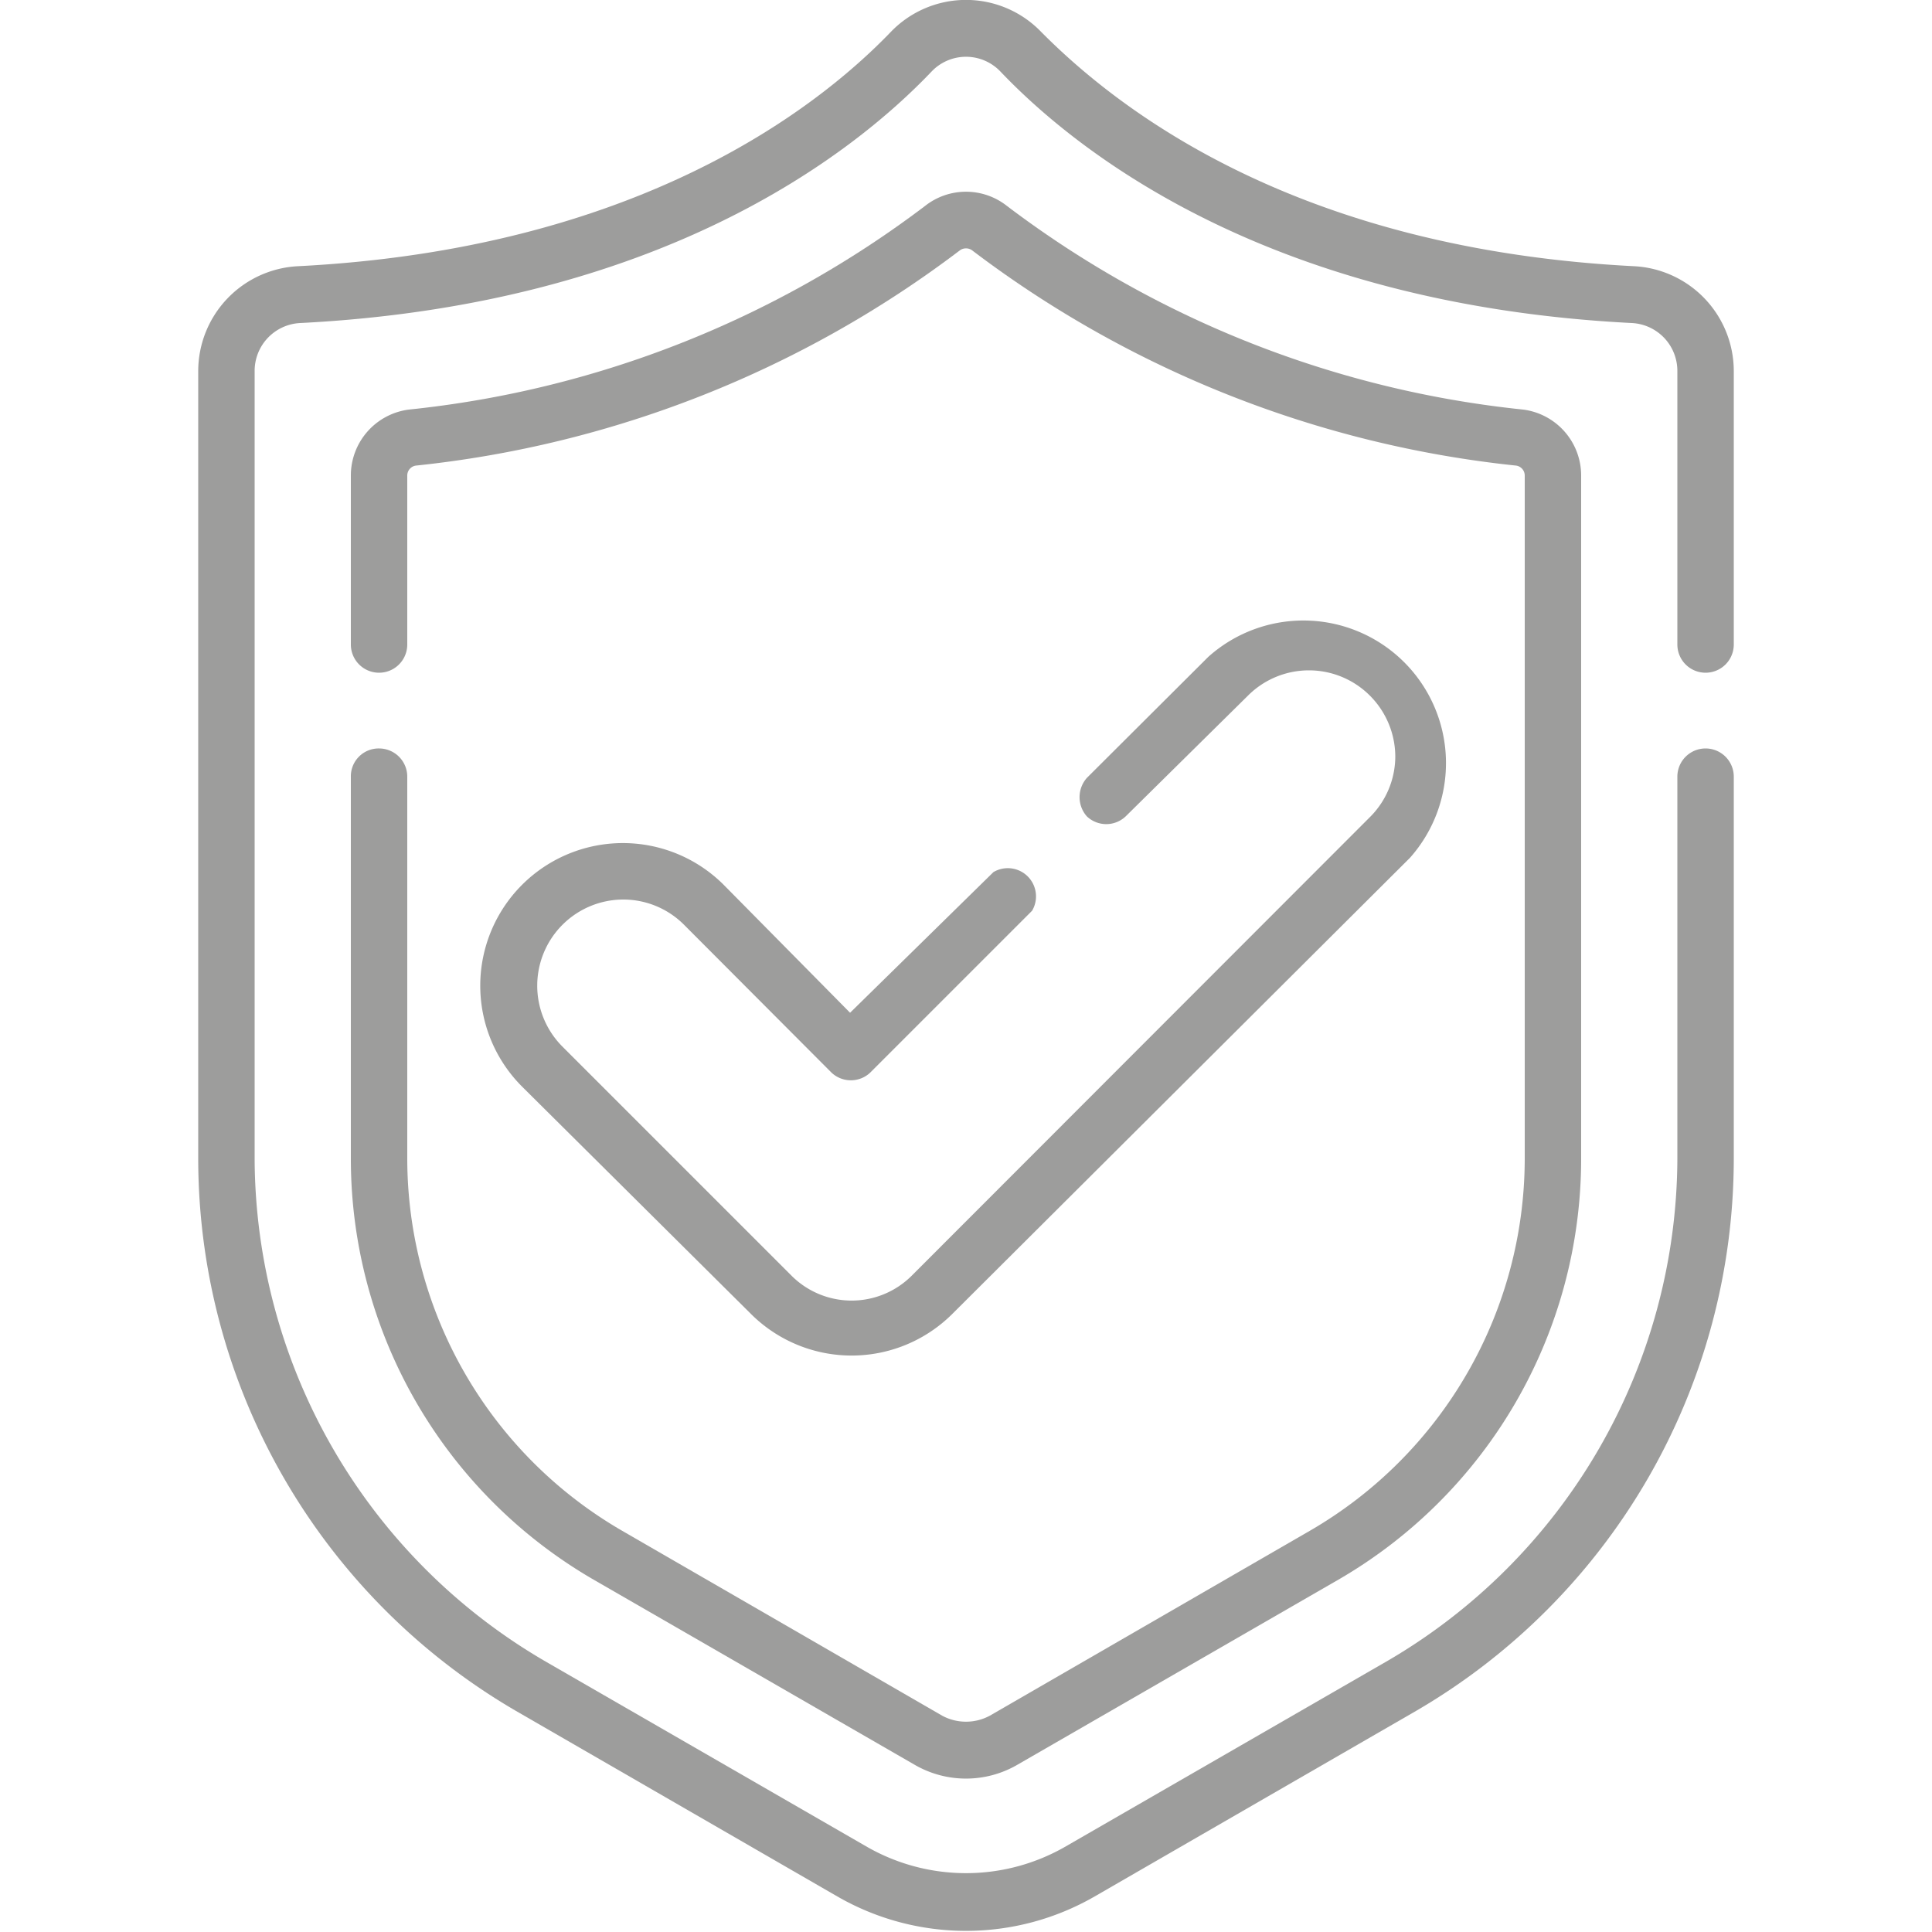
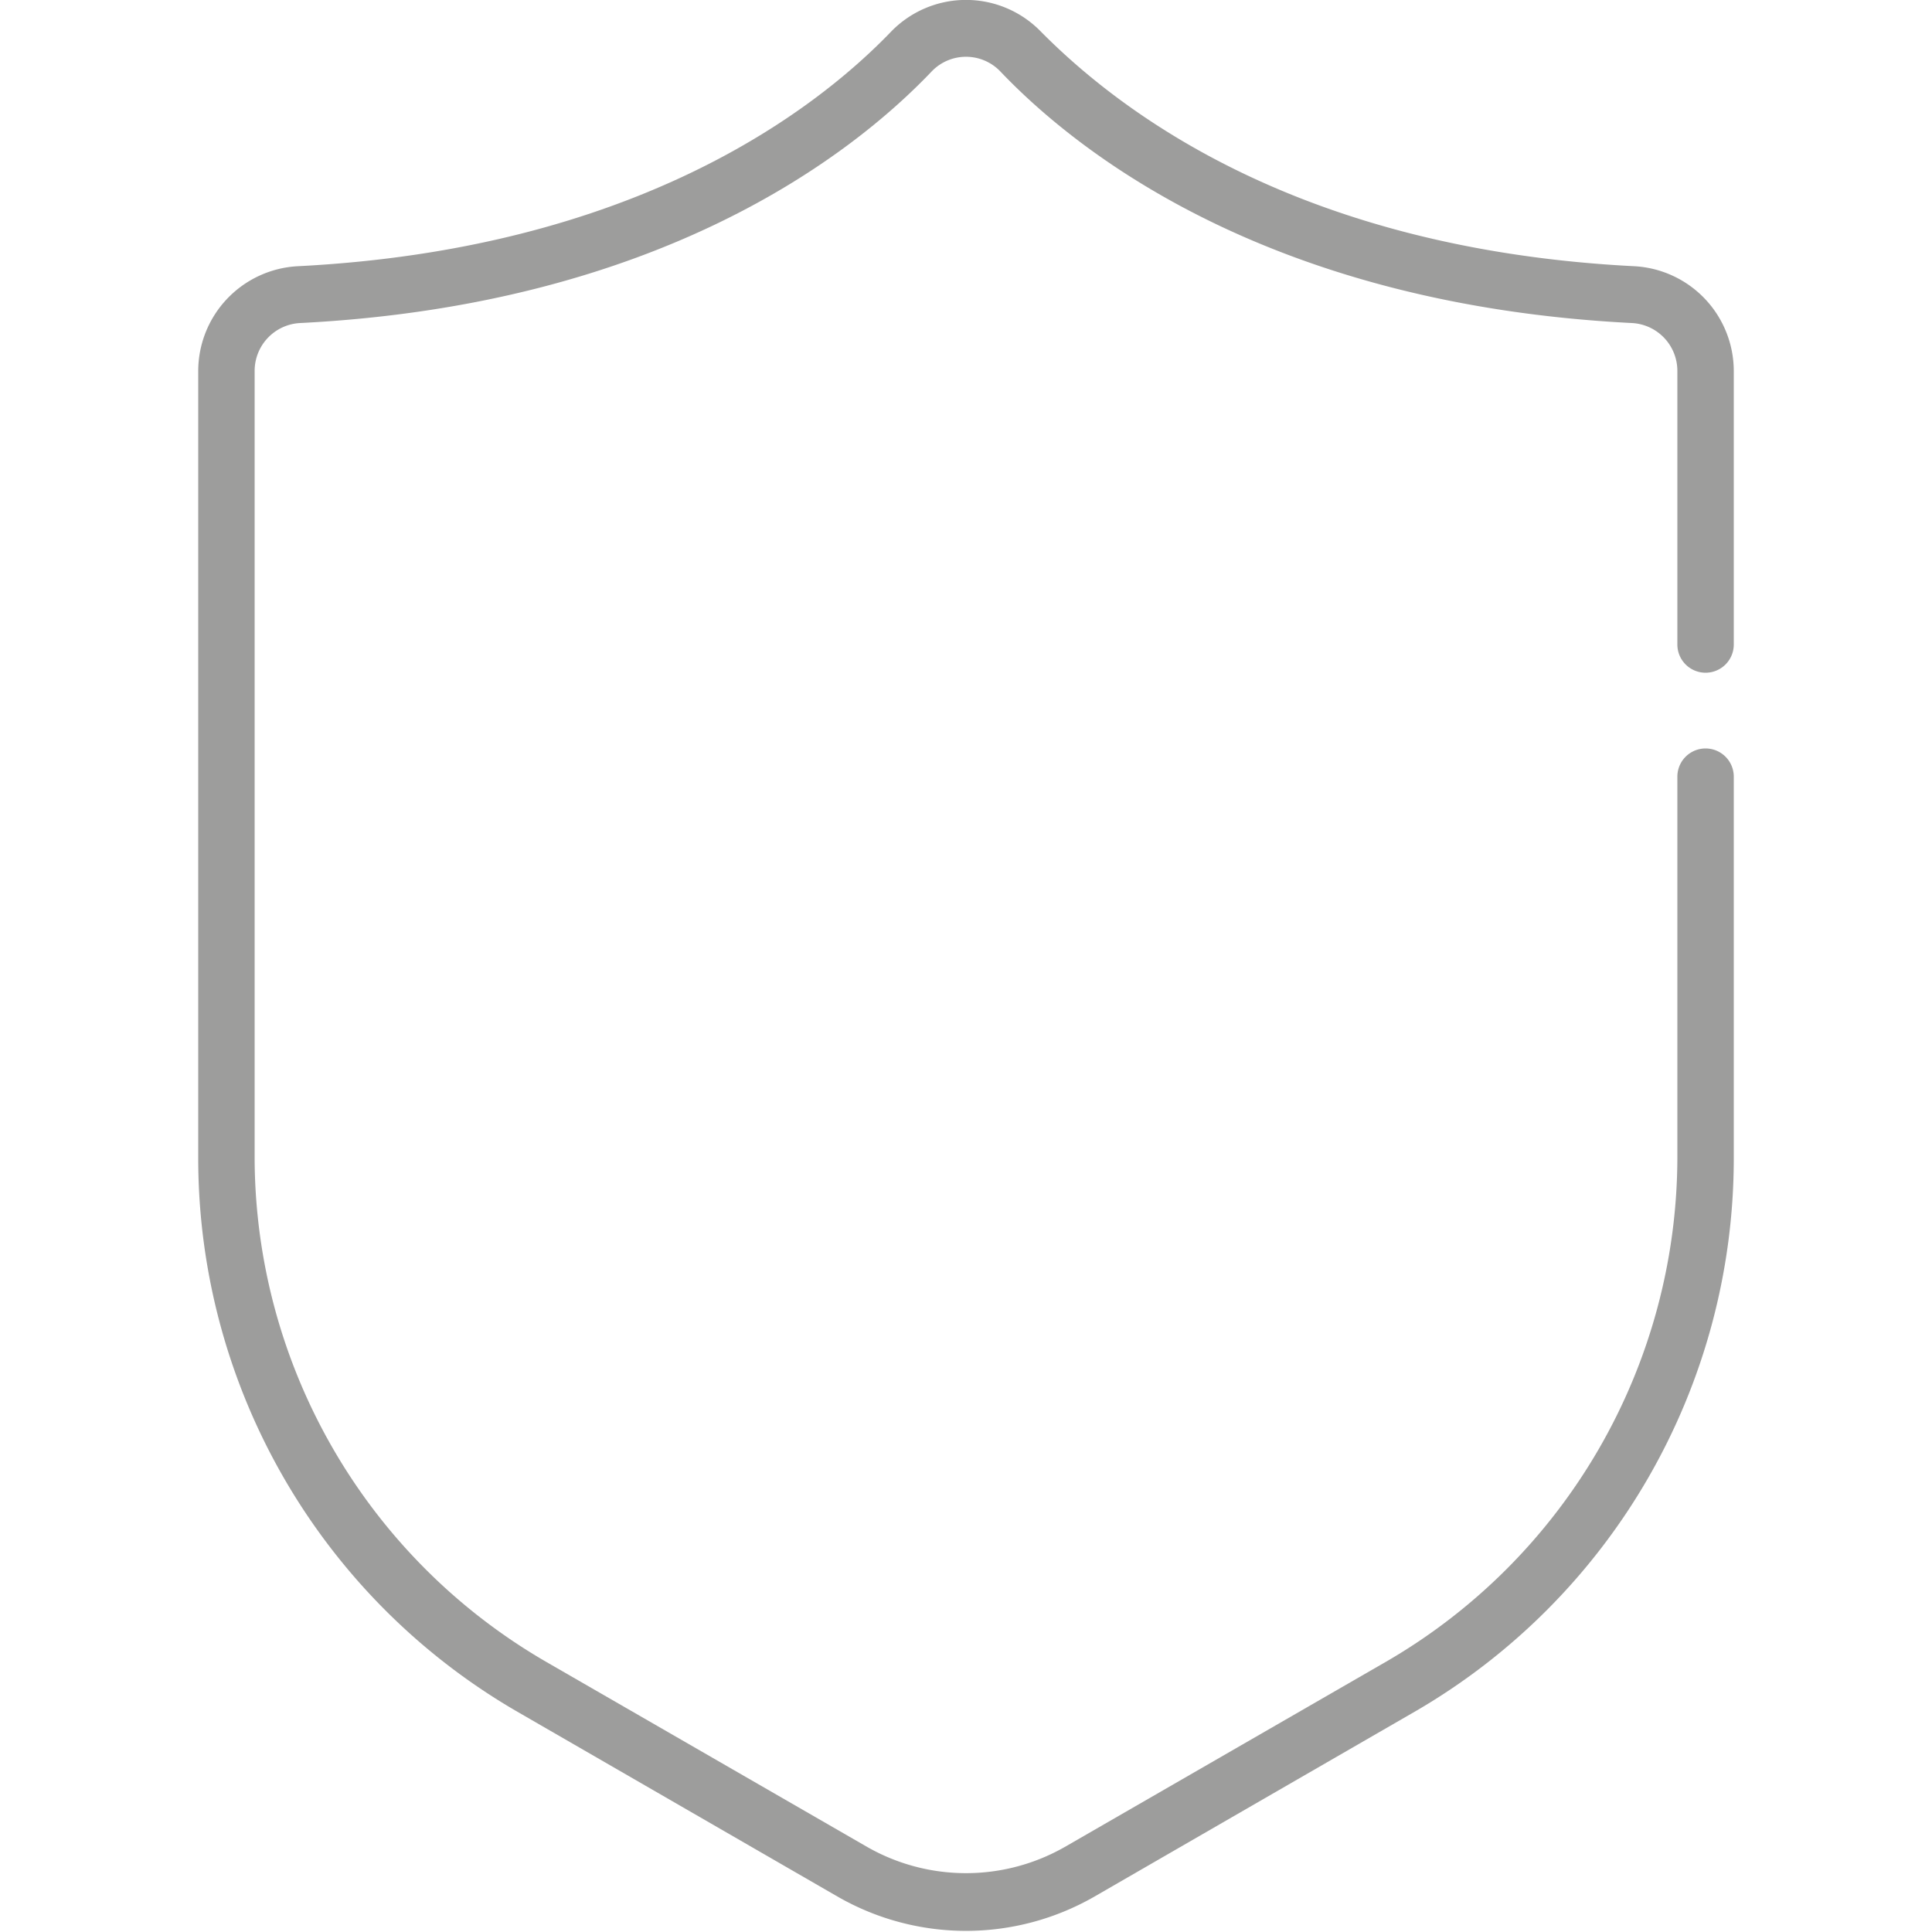
<svg xmlns="http://www.w3.org/2000/svg" id="Capa_1" data-name="Capa 1" viewBox="0 0 50 50">
  <defs>
    <style>.cls-1{fill:#9d9d9c;}</style>
  </defs>
  <title>Sobre_Nosotros-Íconos</title>
  <path class="cls-1" d="M44.14,17.41a.73.73,0,0,0,.73-.73V9.6A2.72,2.72,0,0,0,42.3,6.89C33.62,6.45,29,2.9,26.94.82a2.7,2.7,0,0,0-3.88,0c-2,2.08-6.68,5.63-15.36,6.07A2.72,2.72,0,0,0,5.13,9.6V30a16.55,16.55,0,0,0,8.26,14.3l8.28,4.78a6.67,6.67,0,0,0,6.66,0l8.28-4.78A16.55,16.55,0,0,0,44.87,30V20.1a.73.73,0,0,0-1.46,0V30a15.11,15.11,0,0,1-7.53,13l-8.29,4.78a5.16,5.16,0,0,1-5.18,0l-8.29-4.78A15.11,15.11,0,0,1,6.59,30V9.6A1.24,1.24,0,0,1,7.77,8.36C17,7.89,22,4.07,24.12,1.84a1.23,1.23,0,0,1,1.76,0C28,4.07,33,7.89,42.23,8.36A1.24,1.24,0,0,1,43.41,9.6v7.08a.73.73,0,0,0,.73.73Z" />
-   <path class="cls-1" d="M9.81,19.37a.72.72,0,0,0-.73.73V30a12.59,12.59,0,0,0,6.28,10.88l8.29,4.78a2.65,2.65,0,0,0,2.7,0l8.29-4.78A12.59,12.59,0,0,0,40.92,30V12.3a1.72,1.72,0,0,0-1.5-1.7A26.66,26.66,0,0,1,26.06,5.33a1.71,1.71,0,0,0-2.12,0A26.66,26.66,0,0,1,10.58,10.6a1.72,1.72,0,0,0-1.5,1.7v4.38a.73.73,0,0,0,1.46,0V12.3a.26.26,0,0,1,.22-.25A28.12,28.12,0,0,0,24.84,6.48a.27.27,0,0,1,.32,0,28.12,28.12,0,0,0,14.08,5.57.26.26,0,0,1,.22.25V30a11.14,11.14,0,0,1-5.55,9.61l-8.29,4.79a1.3,1.3,0,0,1-1.24,0l-8.29-4.79A11.14,11.14,0,0,1,10.54,30V20.1a.73.73,0,0,0-.73-.73Z" />
-   <path class="cls-1" d="M16.12,23.28a2.22,2.22,0,0,1,1.58.65l3.82,3.83a.73.73,0,0,0,1,0l4.19-4.19a.73.73,0,0,0-1-1L22,26.21,18.73,22.9a3.69,3.69,0,0,0-5.22,5.22L19.43,34a3.69,3.69,0,0,0,5.22,0L36.49,22.2A3.69,3.69,0,0,0,31.27,17l-3.14,3.13a.75.75,0,0,0,0,1,.73.73,0,0,0,1,0L32.3,18a2.23,2.23,0,0,1,3.15,0,2.24,2.24,0,0,1,.66,1.58,2.22,2.22,0,0,1-.66,1.57L23.61,33a2.2,2.2,0,0,1-3.14,0l-5.92-5.92a2.23,2.23,0,0,1,1.57-3.8Z" />
</svg>